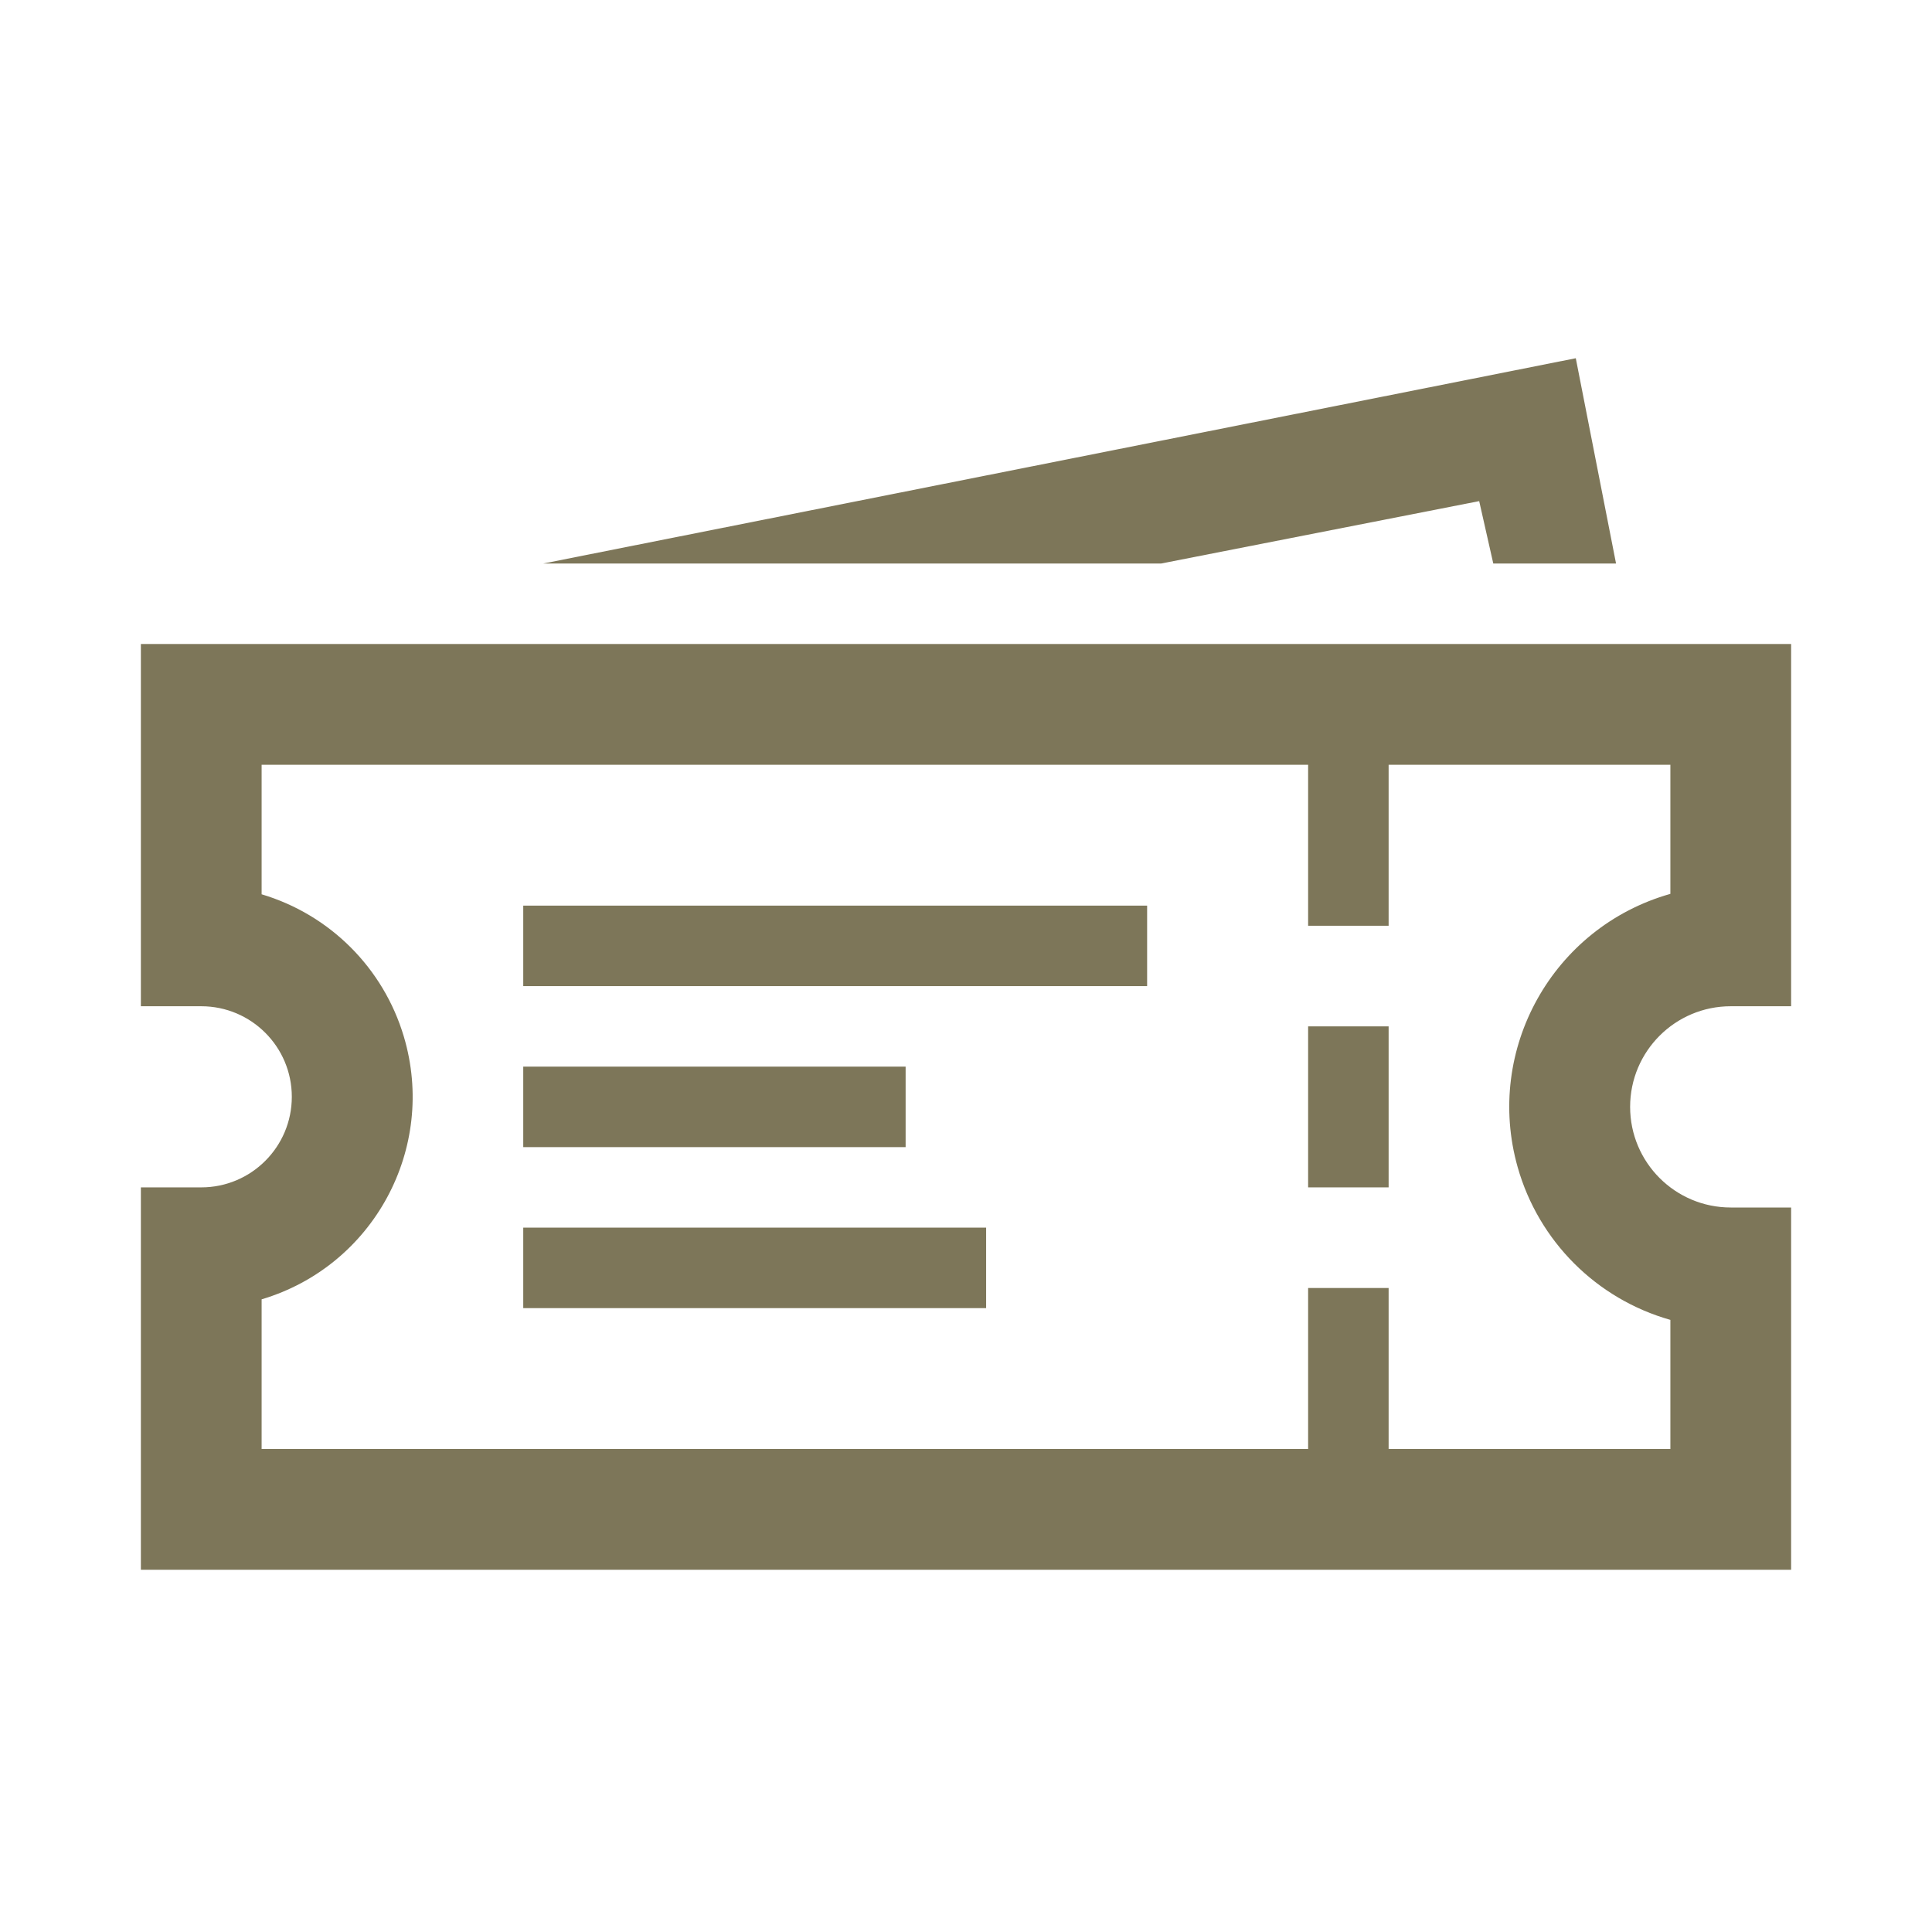
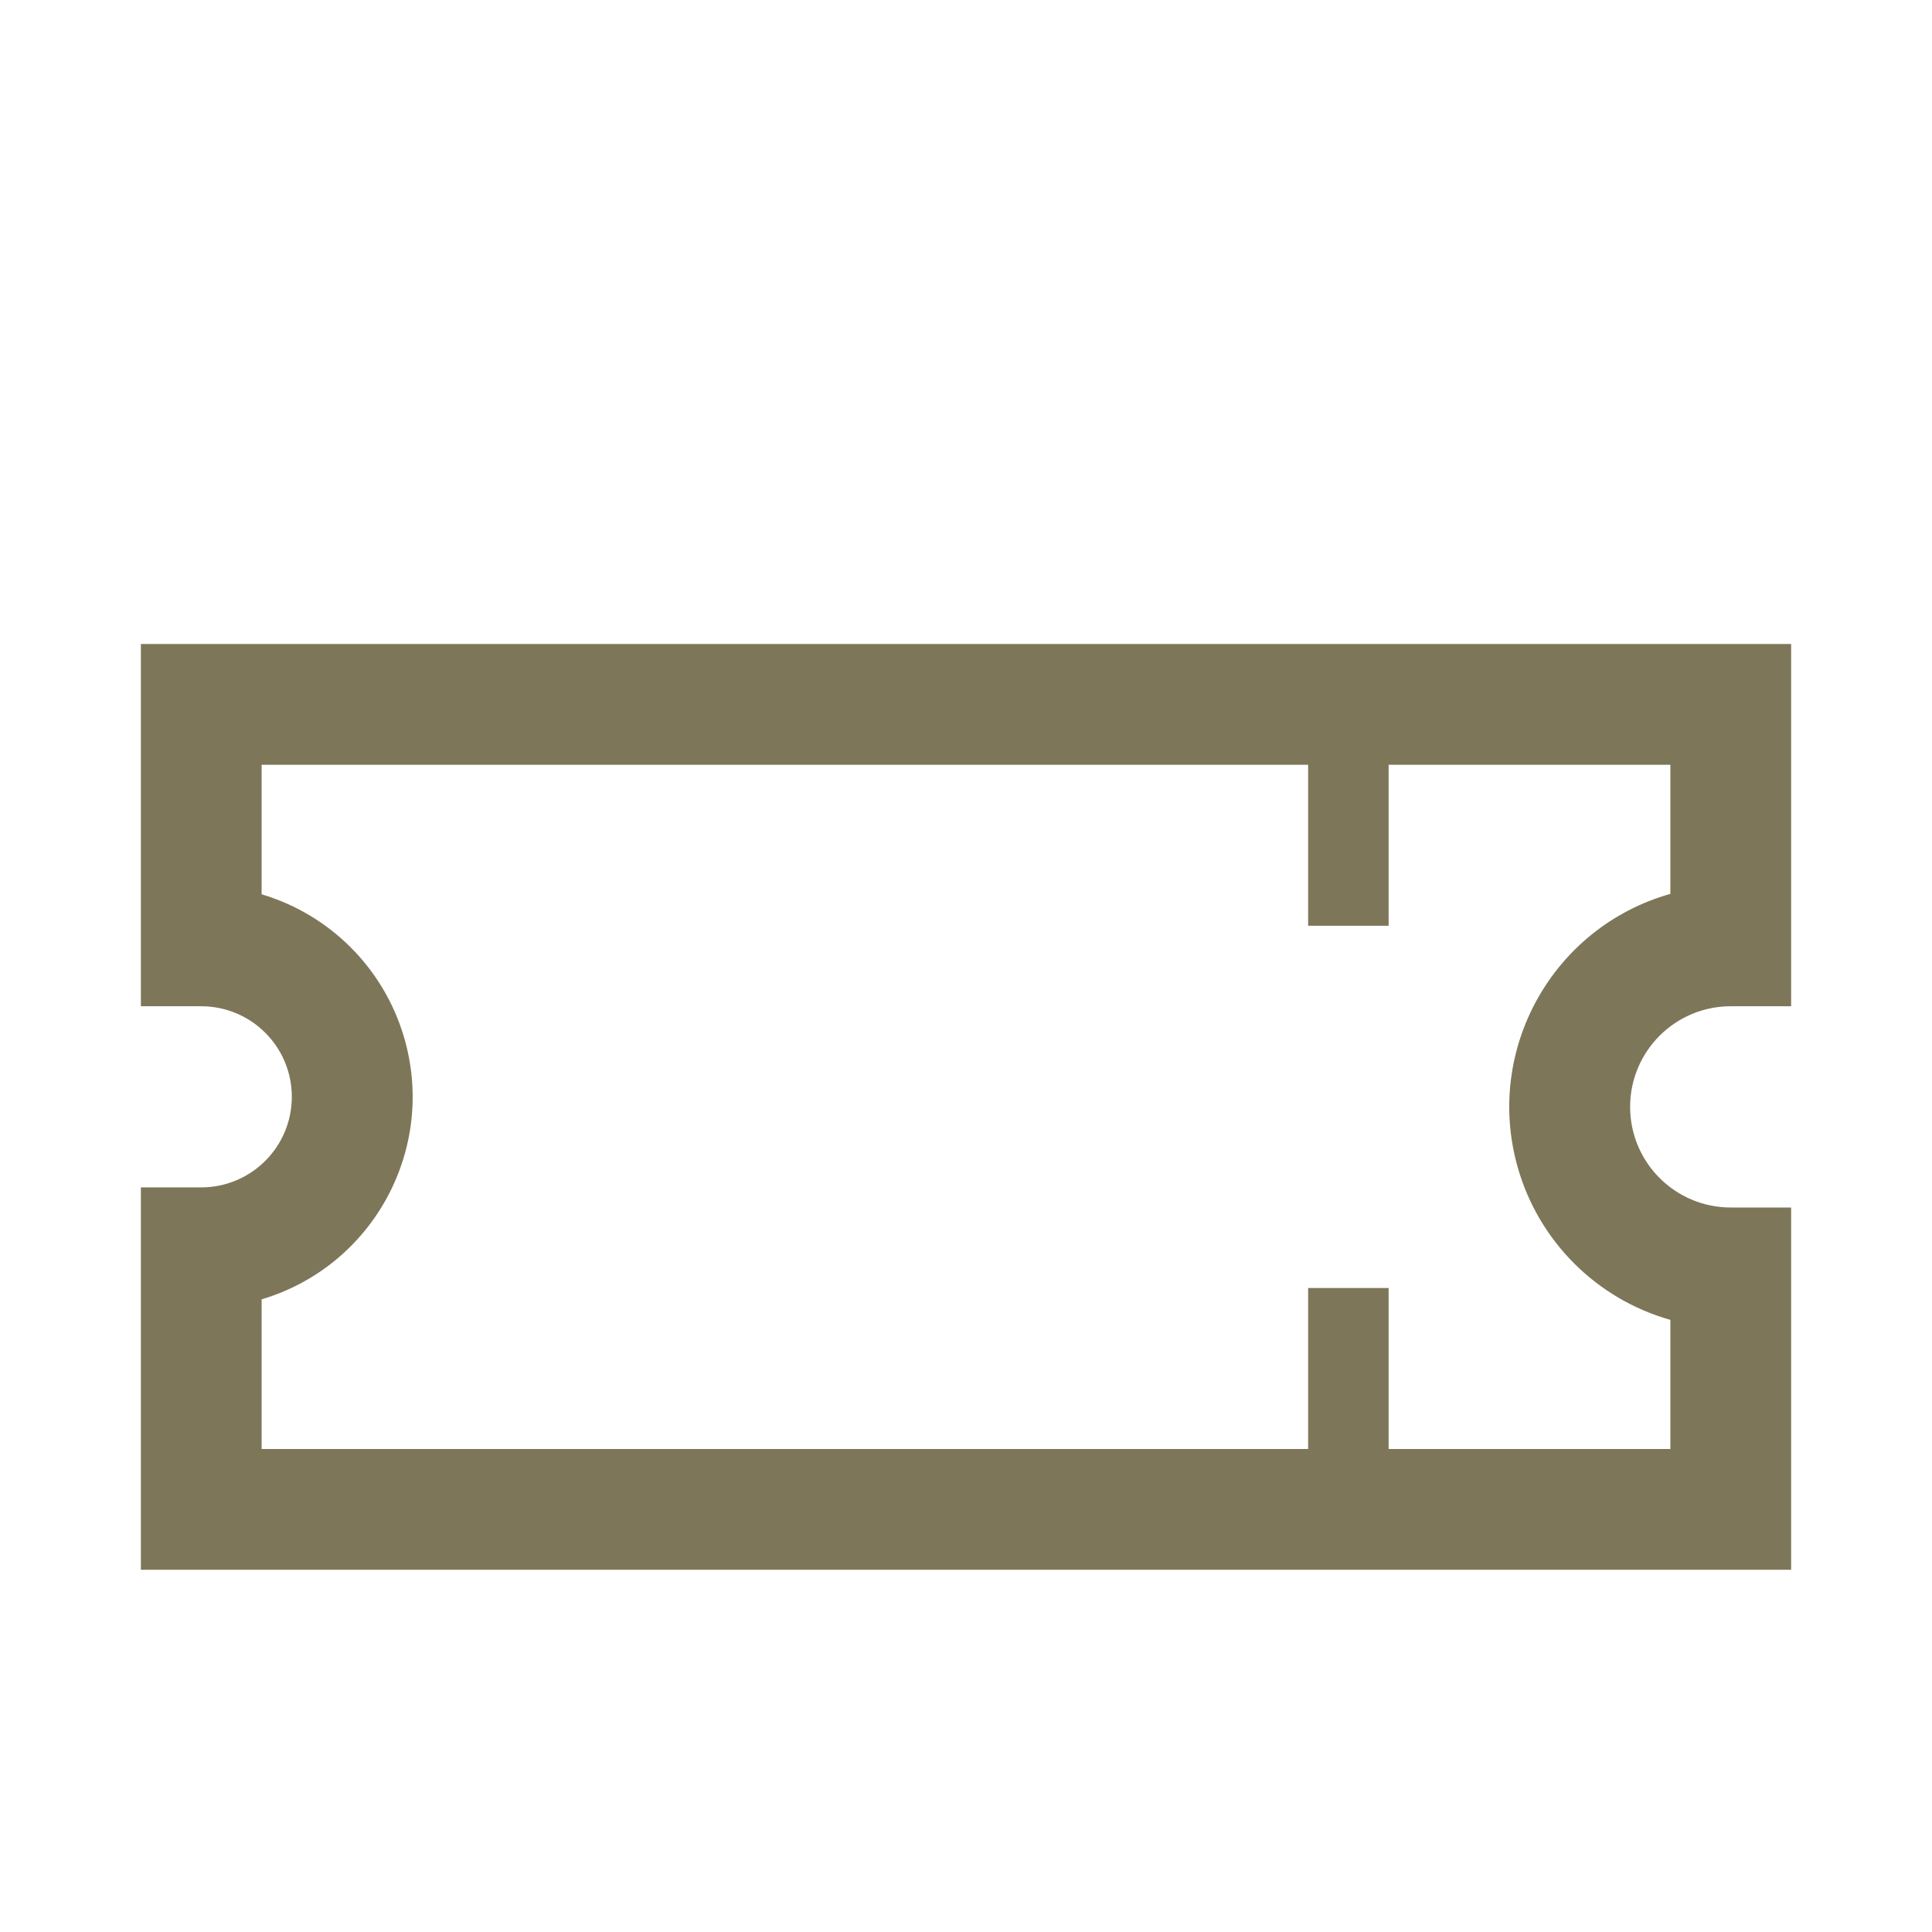
<svg xmlns="http://www.w3.org/2000/svg" width="96" height="96" xml:space="preserve" overflow="hidden">
  <g>
-     <path d="M65 51 69 51 69 59 65 59Z" fill="#7D7659" />
-     <path d="M26 45 57 45 57 49 26 49Z" fill="#7D7659" />
-     <path d="M26 53 45 53 45 57 26 57Z" fill="#7D7659" />
-     <path d="M26 61 49 61 49 65 26 65Z" fill="#7D7659" />
    <path d="M86 50 89 50 89 32 7 32 7 50 10 50C12.485 50 14.5 52.015 14.5 54.5 14.5 56.985 12.485 59 10 59L7 59 7 78 89 78 89 60 86 60C83.239 60 81 57.761 81 55 81 52.239 83.239 50 86 50ZM83 65.584 83 72 69 72 69 64 65 64 65 72 13 72 13 64.563C18.558 62.907 21.721 57.06 20.065 51.502 19.053 48.106 16.397 45.449 13 44.437L13 38 65 38 65 46 69 46 69 38 83 38 83 44.416C77.155 46.071 73.758 52.151 75.412 57.996 76.453 61.671 79.325 64.544 83 65.584Z" fill="#7D7659" />
-     <path d="M73.5 24.9 74.2 28 80.3 28 78.3 17.8 27 28 57.7 28 73.5 24.9Z" fill="#7D7659" />
  </g>
</svg>